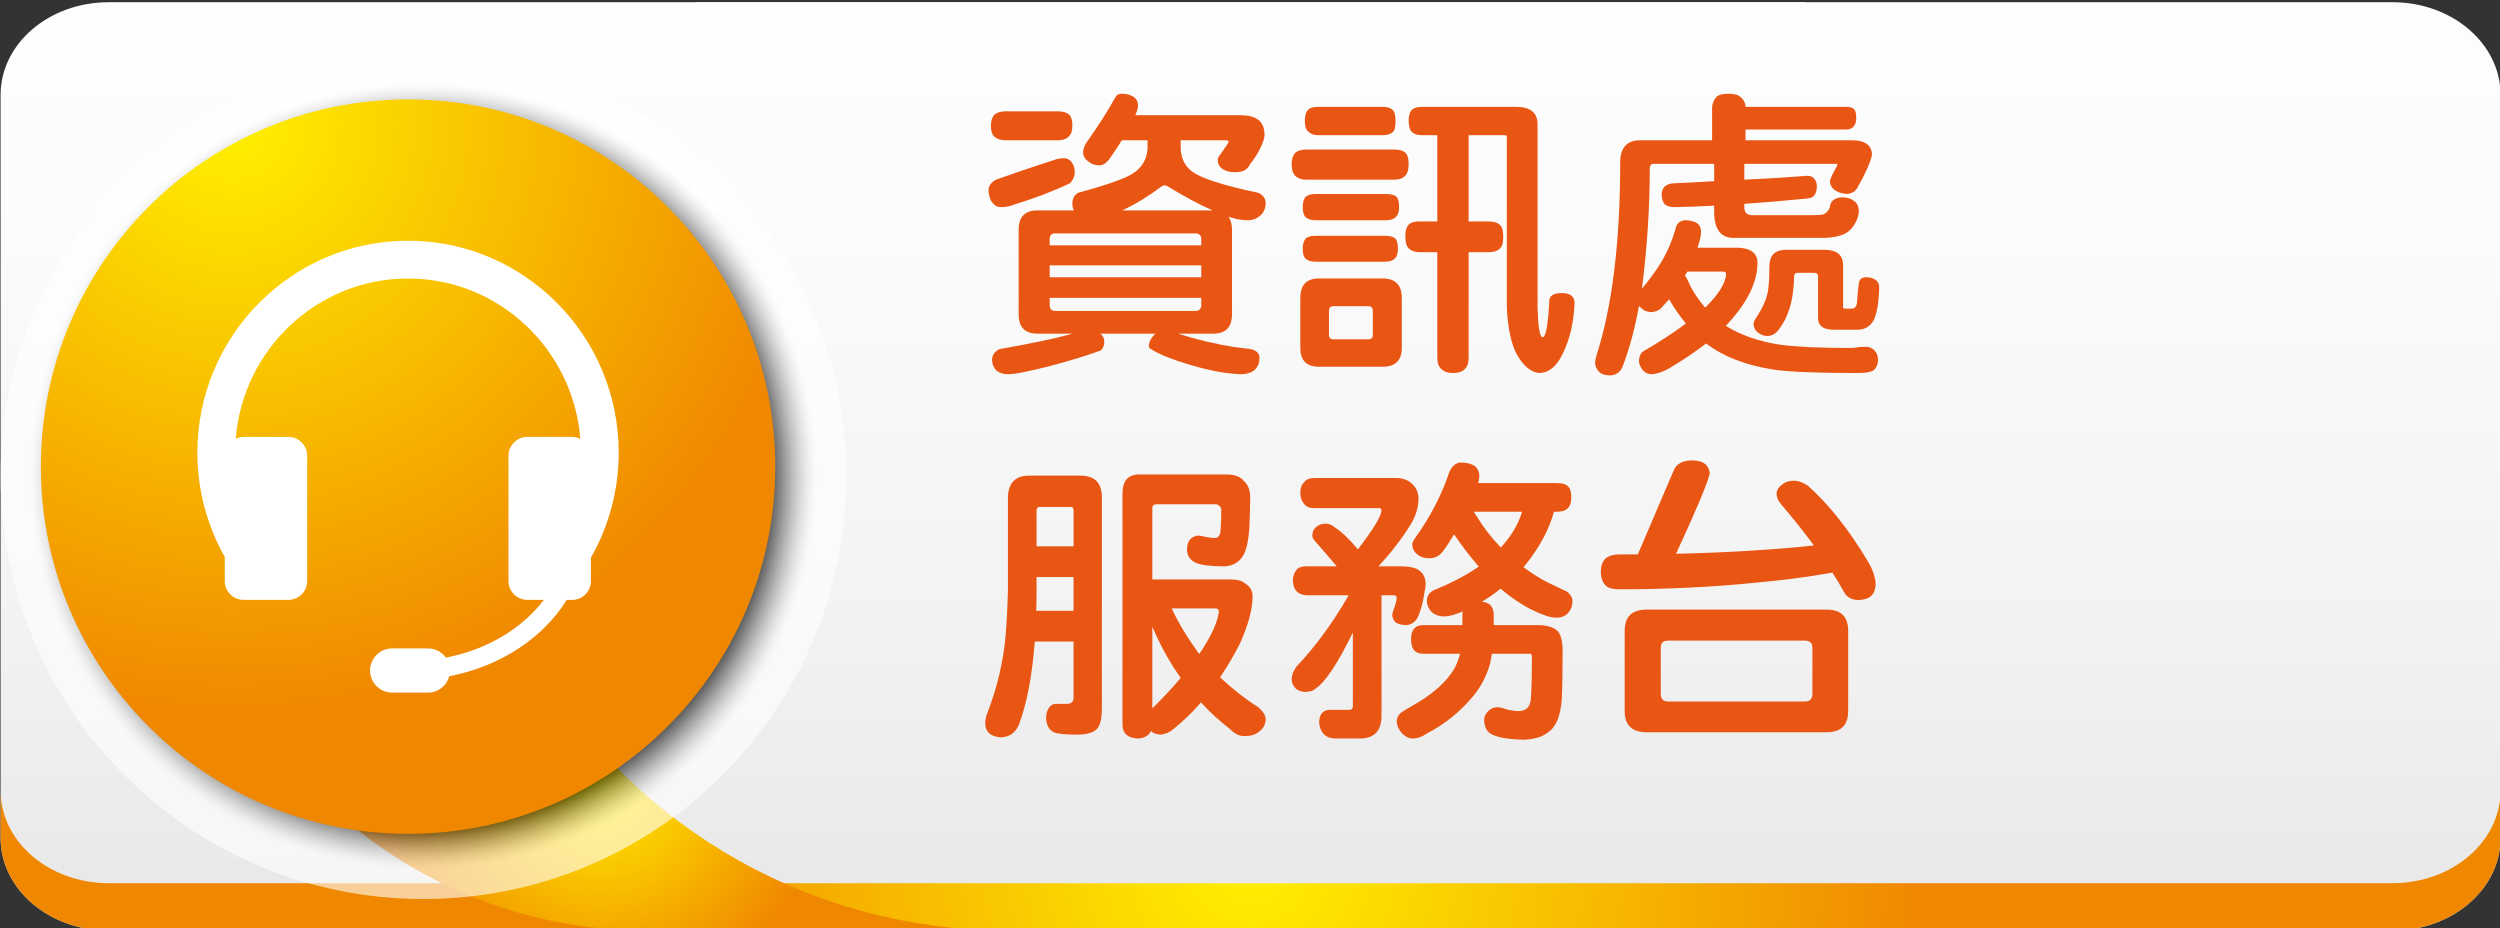
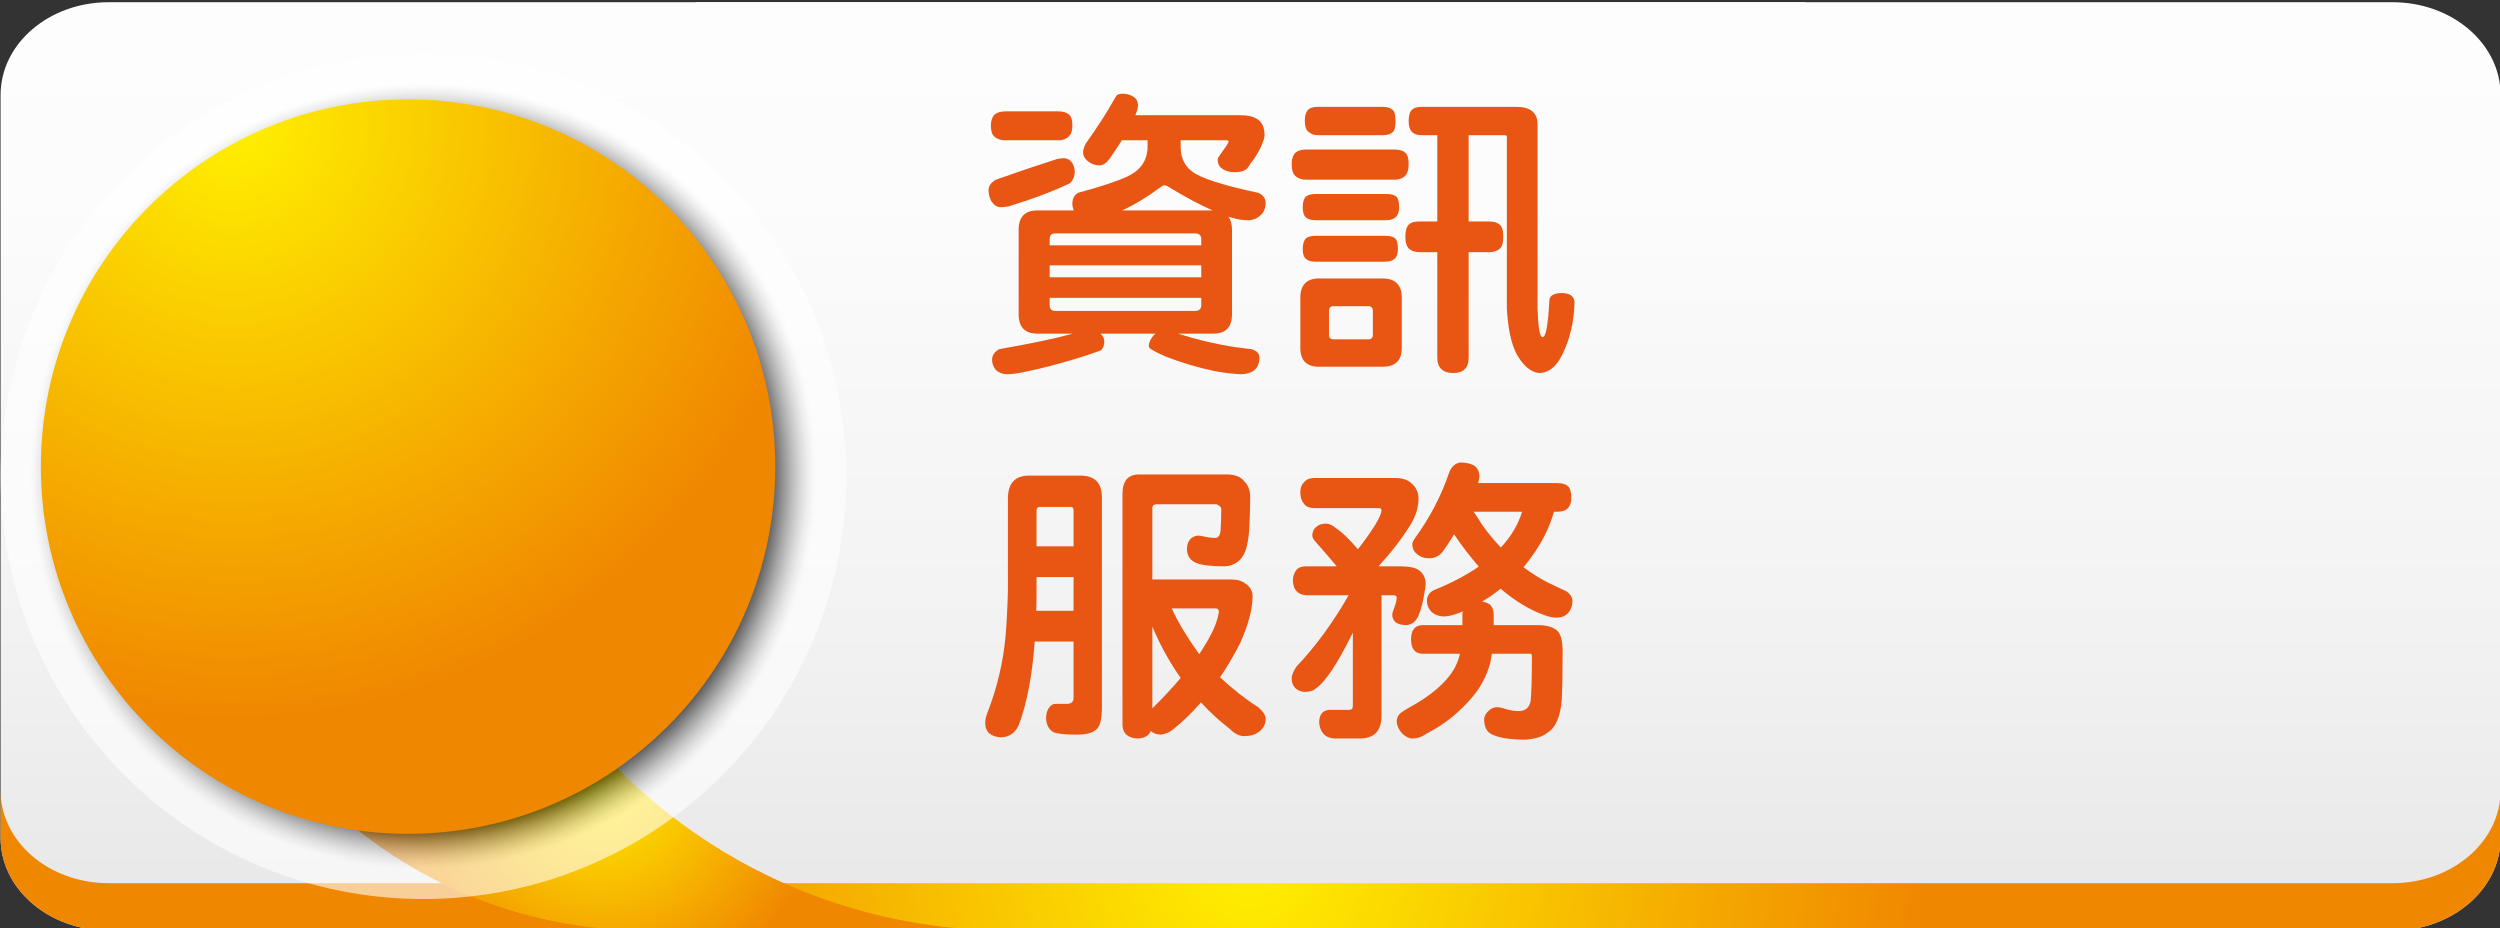
<svg xmlns="http://www.w3.org/2000/svg" version="1.1" id="圖層_1" x="0px" y="0px" width="450px" height="167.1px" viewBox="0 0 450 167.1" enable-background="new 0 0 450 167.1" xml:space="preserve">
  <rect x="0" y="0" width="450" height="167.1" fill="#333333" stroke="none" />
  <g>
    <g>
      <g>
        <g>
          <linearGradient id="SVGID_1_" gradientUnits="userSpaceOnUse" x1="166.131" y1="-204.122" x2="166.131" y2="20.529" gradientTransform="matrix(-1 0 0 -1 328.666 -47.05)">
            <stop offset="0" style="stop-color:#E9E9EA" />
            <stop offset="0.195" style="stop-color:#F2F2F3" />
            <stop offset="0.545" style="stop-color:#FCFCFC" />
            <stop offset="1" style="stop-color:#FFFFFF" />
          </linearGradient>
          <path fill="url(#SVGID_1_)" d="M19.538,0.401h305.427v167.104H19.538c-10.729,0-19.433-7.471-19.433-16.686V17.094      C0.105,7.872,8.81,0.401,19.538,0.401z" />
          <linearGradient id="SVGID_2_" gradientUnits="userSpaceOnUse" x1="256.517" y1="-204.12" x2="256.517" y2="20.527" gradientTransform="matrix(1 0 0 -1 31.16 -47.05)">
            <stop offset="0" style="stop-color:#E9E9EA" />
            <stop offset="0.195" style="stop-color:#F2F2F3" />
            <stop offset="0.545" style="stop-color:#FCFCFC" />
            <stop offset="1" style="stop-color:#FFFFFF" />
          </linearGradient>
          <path fill="url(#SVGID_2_)" d="M430.673,0.401H125.246v167.104h305.427c10.729,0,19.434-7.471,19.434-16.686V17.094      C450.105,7.872,441.401,0.401,430.673,0.401z" />
        </g>
        <radialGradient id="SVGID_3_" cx="193.945" cy="-201.947" r="159.349" gradientTransform="matrix(1 0 0 -1 31.16 -47.05)" gradientUnits="userSpaceOnUse">
          <stop offset="0" style="stop-color:#FFF000" />
          <stop offset="0.762" style="stop-color:#F08700" />
        </radialGradient>
        <path fill="url(#SVGID_3_)" d="M430.673,158.971H324.965H125.246H19.538c-10.729,0-19.433-7.471-19.433-16.684v8.533     c0,9.215,8.704,16.686,19.433,16.686h105.708h199.719h105.708c10.729,0,19.434-7.471,19.434-16.686v-8.533     C450.105,151.5,441.401,158.971,430.673,158.971z" />
        <radialGradient id="SVGID_4_" cx="76.805" cy="-187.693" r="52.842" gradientTransform="matrix(1 0 0 -1 31.16 -47.05)" gradientUnits="userSpaceOnUse">
          <stop offset="0" style="stop-color:#FFF000" />
          <stop offset="0.762" style="stop-color:#F08700" />
        </radialGradient>
        <path fill="url(#SVGID_4_)" d="M93.306,113.78H38.231c11.675,30.508,40.703,52.426,75.02,53.649v0.076h64.448v-0.092     C140.882,166.1,109.205,144.666,93.306,113.78z" />
      </g>
      <g>
        <g>
          <radialGradient id="SVGID_5_" cx="-63.057" cy="-2189.178" r="76.104" gradientTransform="matrix(0 -1 -1 0 -2112.966 22.664)" gradientUnits="userSpaceOnUse">
            <stop offset="0.827" style="stop-color:#000000" />
            <stop offset="0.839" style="stop-color:#2A2A2A" />
            <stop offset="0.858" style="stop-color:#6A6A6A" />
            <stop offset="0.876" style="stop-color:#9F9F9F" />
            <stop offset="0.893" style="stop-color:#C9C9C9" />
            <stop offset="0.908" style="stop-color:#E6E6E6" />
            <stop offset="0.922" style="stop-color:#F9F9F9" />
            <stop offset="0.931" style="stop-color:#FFFFFF" />
          </radialGradient>
          <path opacity="0.6" fill="url(#SVGID_5_)" enable-background="new    " d="M76.213,9.62c42.029,0,76.107,34.064,76.107,76.104      c0,42.033-34.078,76.099-76.107,76.099c-42.033,0-76.107-34.064-76.107-76.099C0.105,43.686,34.18,9.62,76.213,9.62z" />
        </g>
        <radialGradient id="SVGID_6_" cx="10.67" cy="-69.431" r="140.57" gradientTransform="matrix(1 0 0 -1 31.16 -47.05)" gradientUnits="userSpaceOnUse">
          <stop offset="0" style="stop-color:#FFF000" />
          <stop offset="0.762" style="stop-color:#F08700" />
        </radialGradient>
        <path fill="url(#SVGID_6_)" d="M73.451,17.897c36.506,0,66.098,29.596,66.098,66.104c0,36.502-29.592,66.091-66.098,66.091     c-36.502,0-66.096-29.589-66.096-66.091C7.355,47.492,36.949,17.897,73.451,17.897z" />
        <g>
          <path fill="none" d="M139.545,83.997c0,36.505-29.595,66.094-66.1,66.094c-36.498,0-66.09-29.589-66.09-66.094      S36.947,17.9,73.445,17.9C109.95,17.9,139.545,47.492,139.545,83.997z" />
-           <path fill="#FFFFFF" d="M111.369,81.481c0-21.036-17.018-38.152-37.924-38.152c-20.905,0-37.92,17.116-37.92,38.152      c0,6.596,1.713,13.065,4.931,18.778v4.316c0,1.882,1.524,3.405,3.41,3.405h8.028c1.879,0,3.4-1.523,3.4-3.405v-22.53      c0-1.875-1.521-3.403-3.4-3.403h-8.028c-0.513,0-0.994,0.122-1.428,0.327c1.276-16.113,14.692-28.837,31.007-28.837      c16.333,0,29.75,12.741,31.011,28.871c-0.452-0.223-0.952-0.361-1.488-0.361h-8.031c-1.882,0-3.409,1.528-3.409,3.403v22.531      c0,1.882,1.527,3.405,3.409,3.405h2.961c-3.94,5.161-10.235,8.969-17.636,10.39c-0.719-0.997-1.891-1.654-3.213-1.654h-6.464      c-2.191,0-3.974,1.782-3.974,3.977c0,2.188,1.782,3.977,3.974,3.977h6.464c1.837,0,3.37-1.257,3.825-2.948      c9.177-1.764,16.862-6.877,21.142-13.738h0.952c1.879,0,3.397-1.523,3.397-3.405v-4.191      C109.633,94.641,111.369,88.119,111.369,81.481z" />
        </g>
      </g>
    </g>
    <g enable-background="new    ">
      <path fill="#E95513" d="M191.467,28.474c0.465,0,0.877,0.161,1.235,0.483c0.465,0.502,0.716,1.128,0.752,1.88    c0,0.859-0.287,1.576-0.859,2.148c-3.08,1.469-6.625,2.812-10.635,4.028c-0.43,0.18-1.057,0.269-1.88,0.269    c-0.609,0-1.146-0.34-1.611-1.021c-0.322-0.537-0.502-1.199-0.537-1.987c0-0.787,0.447-1.432,1.343-1.934    c3.616-1.289,7.269-2.524,10.957-3.706C190.732,28.528,191.145,28.474,191.467,28.474z M180.993,20.041h9.453    c0.931,0,1.611,0.215,2.041,0.645c0.357,0.322,0.537,0.967,0.537,1.934c0,0.824-0.161,1.415-0.483,1.772    c-0.466,0.573-1.164,0.859-2.095,0.859h-9.453c-0.859,0-1.522-0.215-1.987-0.645c-0.43-0.357-0.645-1.021-0.645-1.987    c0-0.859,0.215-1.521,0.645-1.987C179.471,20.239,180.134,20.041,180.993,20.041z M202.048,16.872c0.68,0,1.307,0.161,1.88,0.483    c0.608,0.358,0.913,0.913,0.913,1.665c0,0.395-0.161,0.967-0.483,1.719h18.96c1.324,0,2.345,0.251,3.062,0.752    c0.823,0.537,1.235,1.486,1.235,2.847c0,0.215-0.054,0.502-0.161,0.859c-0.537,1.576-1.343,3.008-2.417,4.297    c-0.215,0.466-0.502,0.824-0.859,1.074c-0.43,0.287-1.074,0.43-1.934,0.43c-1.003,0-1.826-0.269-2.471-0.806    c-0.395-0.322-0.591-0.841-0.591-1.558c0-0.107,0.089-0.286,0.269-0.537c1.146-1.575,1.719-2.452,1.719-2.632    c0-0.143-0.215-0.215-0.645-0.215h-8.003c0,0.072,0,0.144,0,0.215v0.967c0,1.862,0.645,3.313,1.934,4.351    c1.575,1.254,5.586,2.561,12.031,3.921c0.895,0.395,1.343,1.039,1.343,1.934c-0.072,0.932-0.376,1.63-0.913,2.095    c-0.645,0.609-1.415,0.913-2.31,0.913c-0.932,0-1.916-0.161-2.954-0.483c-0.18-0.035-0.358-0.089-0.537-0.161    c0.43,0.573,0.645,1.361,0.645,2.363v15.2c0,2.327-1.128,3.491-3.384,3.491h-6.338c3.365,1.074,6.768,1.88,10.205,2.417    c1.289,0.179,2.291,0.304,3.008,0.376c0.967,0.286,1.45,0.787,1.45,1.504c0,1.038-0.341,1.826-1.021,2.363    c-0.609,0.43-1.396,0.645-2.363,0.645c-1.54-0.072-3.134-0.269-4.78-0.591c-2.937-0.609-5.873-1.486-8.809-2.632    c-0.932-0.395-1.809-0.842-2.632-1.343c-0.215-0.144-0.322-0.341-0.322-0.591c0.071-0.681,0.394-1.325,0.967-1.934    c0.107-0.072,0.196-0.144,0.269-0.215h-9.937c0.465,0.394,0.698,0.877,0.698,1.45c0,0.608-0.197,1.128-0.591,1.558    c-1.254,0.465-2.578,0.913-3.975,1.343c-3.617,1.109-6.929,1.969-9.937,2.578c-1.003,0.215-1.952,0.34-2.847,0.376    c-0.932,0-1.665-0.269-2.202-0.806c-0.43-0.537-0.645-1.128-0.645-1.772c0-0.824,0.43-1.469,1.289-1.934    c5.514-0.967,9.793-1.862,12.837-2.686c0.143-0.036,0.286-0.072,0.43-0.107h-6.392c-2.256,0-3.384-1.164-3.384-3.491v-15.2    c0-2.327,1.128-3.491,3.384-3.491h6.553c-0.18-0.394-0.269-0.806-0.269-1.235c0-0.859,0.34-1.504,1.021-1.934    c4.01-1.074,6.946-2.041,8.809-2.9c2.291-1.038,3.526-2.703,3.706-4.995v-1.343c0-0.071,0-0.143,0-0.215h-4.619    c-0.752,1.182-1.504,2.31-2.256,3.384c-0.537,0.717-1.11,1.093-1.719,1.128c-0.824,0-1.486-0.215-1.987-0.645    c-0.681-0.465-1.021-1.038-1.021-1.719c0-0.43,0.161-0.948,0.483-1.558c2.256-3.187,3.956-5.836,5.103-7.949    c0.179-0.322,0.357-0.591,0.537-0.806C201.331,16.945,201.653,16.872,202.048,16.872z M188.942,44.157h27.285V43.03    c0-0.68-0.376-1.021-1.128-1.021h-25.137c-0.681,0-1.021,0.341-1.021,1.021V44.157z M188.942,49.905h27.285v-2.148h-27.285V49.905    z M215.1,55.974c0.752,0,1.128-0.357,1.128-1.074v-1.289h-27.285V54.9c0,0.717,0.34,1.074,1.021,1.074H215.1z M201.994,37.873    h16.274c-2.363-1.038-4.978-2.435-7.842-4.189c-0.322-0.215-0.609-0.322-0.859-0.322c-0.144,0-0.341,0.09-0.591,0.269    C206.648,35.385,204.321,36.799,201.994,37.873z" />
      <path fill="#E95513" d="M235.08,26.916h15.898c0.967,0,1.646,0.215,2.041,0.645c0.357,0.322,0.537,0.967,0.537,1.934    c0,0.859-0.144,1.504-0.43,1.934c-0.466,0.609-1.182,0.913-2.148,0.913H235.08c-0.824,0-1.469-0.232-1.934-0.698    c-0.43-0.394-0.645-1.109-0.645-2.148c0-0.859,0.215-1.521,0.645-1.987C233.611,27.114,234.256,26.916,235.08,26.916z     M237.443,50.119h11.387c2.327,0,3.491,1.164,3.491,3.491v9.023c0,2.256-1.164,3.384-3.491,3.384h-11.387    c-2.256,0-3.384-1.128-3.384-3.384v-9.023C234.06,51.283,235.188,50.119,237.443,50.119z M236.853,34.919h12.622    c0.895,0,1.521,0.161,1.88,0.483c0.322,0.322,0.483,0.949,0.483,1.88c0,0.717-0.144,1.254-0.43,1.611    c-0.395,0.502-1.039,0.752-1.934,0.752h-12.622c-0.824,0-1.433-0.179-1.826-0.537c-0.358-0.357-0.537-0.967-0.537-1.826    c0-0.823,0.179-1.45,0.537-1.88C235.42,35.08,236.028,34.919,236.853,34.919z M236.853,42.439h12.407    c0.895,0,1.521,0.161,1.88,0.483c0.322,0.322,0.483,0.949,0.483,1.88c0,0.717-0.144,1.254-0.43,1.611    c-0.395,0.466-1.039,0.698-1.934,0.698h-12.407c-0.824,0-1.433-0.179-1.826-0.537c-0.358-0.322-0.537-0.913-0.537-1.772    c0-0.787,0.179-1.414,0.537-1.88C235.42,42.6,236.028,42.439,236.853,42.439z M237.229,19.236h11.602    c0.823,0,1.414,0.161,1.772,0.483c0.394,0.287,0.591,0.967,0.591,2.041c0,0.896-0.107,1.504-0.322,1.826    c-0.395,0.502-1.074,0.752-2.041,0.752h-11.602c-0.681,0-1.235-0.196-1.665-0.591c-0.466-0.322-0.698-0.984-0.698-1.987    c0-1.002,0.232-1.7,0.698-2.095C235.886,19.379,236.44,19.236,237.229,19.236z M246.306,61.076c0.537,0,0.806-0.269,0.806-0.806    v-4.297c0-0.572-0.269-0.859-0.806-0.859h-6.284c-0.537,0-0.806,0.287-0.806,0.859v4.297c0,0.537,0.269,0.806,0.806,0.806H246.306    z M255.544,39.861h3.169V24.338h-2.793c-0.824,0-1.433-0.215-1.826-0.645c-0.358-0.394-0.537-1.038-0.537-1.934    c0-1.002,0.215-1.683,0.645-2.041c0.357-0.322,0.931-0.483,1.719-0.483h17.026c2.542,0,3.813,1.057,3.813,3.169v33.14    c0.107,3.438,0.411,5.156,0.913,5.156c0.43,0,0.77-1.254,1.021-3.76c0.071-1.109,0.143-2.148,0.215-3.115    c0.215-0.716,0.948-1.074,2.202-1.074c1.468,0,2.237,0.556,2.31,1.665c-0.107,3.545-0.842,6.678-2.202,9.399    c-1.074,2.22-2.489,3.33-4.243,3.33c-1.469-0.18-2.793-1.308-3.975-3.384c-0.967-1.826-1.558-4.565-1.772-8.218V24.553    c0-0.143-0.144-0.215-0.43-0.215h-6.445v15.522h3.599c0.895,0,1.539,0.18,1.934,0.537c0.465,0.322,0.698,1.057,0.698,2.202    c0,0.967-0.144,1.611-0.43,1.934c-0.43,0.573-1.164,0.859-2.202,0.859h-3.599v18.96c0,0.967-0.233,1.665-0.698,2.095    c-0.466,0.465-1.164,0.698-2.095,0.698c-0.932,0-1.63-0.233-2.095-0.698c-0.502-0.43-0.752-1.128-0.752-2.095v-18.96h-3.169    c-0.788,0-1.415-0.196-1.88-0.591c-0.466-0.394-0.698-1.128-0.698-2.202c0-1.109,0.232-1.861,0.698-2.256    C254.021,40.022,254.648,39.861,255.544,39.861z" />
-       <path fill="#E95513" d="M303.239,39.646c0.752,0,1.414,0.126,1.987,0.376c0.645,0.322,0.967,0.913,0.967,1.772    c-0.036,0.573-0.126,1.11-0.269,1.611c-0.144,0.395-0.269,0.788-0.376,1.182h7.358c2.291,0.107,3.438,1.021,3.438,2.739    c0,3.366-1.719,6.947-5.156,10.742c-0.18,0.18-0.358,0.376-0.537,0.591c2.721,1.683,5.962,2.811,9.722,3.384    c2.936,0.394,7.179,0.591,12.729,0.591c0.394,0,0.913-0.054,1.558-0.161c0.572-0.036,0.984-0.054,1.235-0.054    c0.537,0,1.021,0.196,1.45,0.591c0.465,0.43,0.698,1.021,0.698,1.772c0,0.645-0.18,1.182-0.537,1.611    c-0.322,0.501-1.379,0.752-3.169,0.752c-7.484,0-12.568-0.215-15.254-0.645c-4.941-0.788-8.935-2.346-11.978-4.673    c-1.898,1.468-4.136,2.972-6.714,4.512c-1.003,0.572-2.006,0.913-3.008,1.021c-0.752,0-1.343-0.287-1.772-0.859    c-0.395-0.537-0.591-1.039-0.591-1.504c0-0.752,0.232-1.325,0.698-1.719c3.043-1.755,5.621-3.438,7.734-5.049    c-1.039-1.253-2.041-2.703-3.008-4.351c-0.395,0.43-0.771,0.842-1.128,1.235c-0.466,0.609-1.11,0.967-1.934,1.074    c-0.859,0-1.54-0.269-2.041-0.806c-0.107-0.107-0.215-0.215-0.322-0.322c-0.681,3.867-1.665,7.52-2.954,10.957    c-0.466,1.038-1.254,1.558-2.363,1.558c-0.859-0.036-1.486-0.251-1.88-0.645c-0.466-0.502-0.698-1.074-0.698-1.719    c0-0.18,0.071-0.556,0.215-1.128c2.864-8.88,4.297-20.481,4.297-34.805c0-2.686,1.199-4.028,3.599-4.028h12.944v-5.854    c0-0.68,0.269-1.343,0.806-1.987c0.394-0.357,1.109-0.537,2.148-0.537c1.038,0,1.754,0.197,2.148,0.591    c0.572,0.43,0.877,1.021,0.913,1.772h18.047c0.716,0,1.199,0.126,1.45,0.376c0.286,0.251,0.43,0.771,0.43,1.558    c0,0.645-0.107,1.11-0.322,1.396c-0.287,0.502-0.806,0.752-1.558,0.752h-18.047v1.934h19.121c2.363,0,3.58,0.859,3.652,2.578    c-0.251,1.325-1.128,3.313-2.632,5.962c-0.395,0.681-1.021,1.057-1.88,1.128c-0.788-0.071-1.396-0.232-1.826-0.483    c-0.824-0.43-1.235-1.056-1.235-1.88c0-0.25,0.43-1.163,1.289-2.739c0.035-0.071,0.054-0.179,0.054-0.322h-16.758v2.847    c3.831-0.179,7.627-0.411,11.387-0.698c0.572,0,1.002,0.215,1.289,0.645c0.25,0.287,0.376,0.717,0.376,1.289    c0,0.645-0.144,1.164-0.43,1.558c-0.215,0.322-0.627,0.52-1.235,0.591c-3.939,0.395-7.734,0.717-11.387,0.967v0.591    c0,0.967,0.483,1.45,1.45,1.45h10.796c1.038,0,1.7-0.054,1.987-0.161c0.501-0.179,0.895-0.608,1.182-1.289    c0.035-1.002,0.698-1.593,1.987-1.772c1.002,0,1.719,0.18,2.148,0.537c0.716,0.395,1.074,1.074,1.074,2.041    c-0.144,1.289-0.681,2.399-1.611,3.33c-0.824,0.824-2.292,1.289-4.404,1.396h-16.543c-2.328,0-3.491-1.575-3.491-4.727v-1.074    c-2.471,0.144-4.888,0.233-7.251,0.269c-0.752-0.035-1.289-0.196-1.611-0.483c-0.358-0.394-0.556-0.948-0.591-1.665    c0-0.645,0.161-1.146,0.483-1.504c0.43-0.43,1.056-0.645,1.88-0.645c2.398-0.107,4.762-0.232,7.09-0.376v-3.115H297.6    c-0.43,0-0.645,0.305-0.645,0.913c0,7.019-0.466,14.162-1.396,21.431c0,0.036,0,0.072,0,0.107c1.182-1.396,2.31-2.936,3.384-4.619    c1.217-2.041,2.13-4.189,2.739-6.445C301.896,40.165,302.415,39.753,303.239,39.646z M303.293,49.582    c0.286,0.395,0.645,1.093,1.074,2.095c0.68,1.254,1.521,2.471,2.524,3.652c0.107-0.035,0.179-0.071,0.215-0.107    c2.327-2.363,3.526-4.332,3.599-5.908c0-0.286-0.197-0.43-0.591-0.43h-6.392C303.579,49.099,303.436,49.332,303.293,49.582z     M328.376,44.963c2.256,0,3.384,0.932,3.384,2.793v7.573c0,0.144,0.071,0.215,0.215,0.215h1.558    c0.465-0.143,0.716-0.591,0.752-1.343c0.035-0.501,0.071-1.002,0.107-1.504c0.071-0.645,0.143-1.271,0.215-1.88    c0.179-0.608,0.608-0.913,1.289-0.913c0.752,0,1.343,0.18,1.772,0.537c0.394,0.251,0.591,0.717,0.591,1.396    c-0.072,2.578-0.395,4.494-0.967,5.747c-0.645,1.182-1.63,1.772-2.954,1.772h-4.243c-1.898,0-2.847-0.698-2.847-2.095V49.69    c0-0.394-0.269-0.591-0.806-0.591h-2.793c-0.466,0-0.698,0.197-0.698,0.591c-0.072,2.436-0.358,4.404-0.859,5.908    c-0.43,1.396-1.074,2.65-1.934,3.76c-0.502,0.68-1.146,1.056-1.934,1.128c-0.681,0-1.289-0.215-1.826-0.645    c-0.502-0.43-0.752-0.932-0.752-1.504c0-0.322,0.143-0.68,0.43-1.074c1.038-1.575,1.7-2.954,1.987-4.136    c0.286-0.931,0.43-2.721,0.43-5.371c0.071-1.861,1.074-2.793,3.008-2.793H328.376z" />
    </g>
    <g enable-background="new    ">
      <path fill="#E95513" d="M185.236,85.612h9.238c2.578,0,3.867,1.308,3.867,3.921v37.759c0,1.934-0.269,3.204-0.806,3.813    c-0.609,0.752-1.845,1.128-3.706,1.128c-2.077,0-3.474-0.144-4.189-0.43c-0.859-0.502-1.308-1.343-1.343-2.524    c0-0.717,0.161-1.325,0.483-1.826c0.322-0.502,0.716-0.752,1.182-0.752h2.148c0.752-0.036,1.128-0.395,1.128-1.074v-10.151h-6.982    c-0.466,6.23-1.433,11.261-2.9,15.093c-0.681,1.432-1.772,2.148-3.276,2.148c-1.826-0.144-2.739-1.003-2.739-2.578    c0-0.573,0.143-1.218,0.43-1.934c1.719-4.439,2.793-8.987,3.223-13.643c0.215-2.542,0.357-5.317,0.43-8.325V89.747    C181.423,86.99,182.693,85.612,185.236,85.612z M186.525,109.943h6.714v-6.069h-6.66v2.363    C186.579,107.526,186.561,108.761,186.525,109.943z M186.579,98.341h6.66v-6.445c0-0.43-0.144-0.645-0.43-0.645h-5.64    c-0.395,0-0.591,0.215-0.591,0.645V98.341z M220.739,85.397c1.504,0,2.56,0.395,3.169,1.182c0.752,0.681,1.128,1.665,1.128,2.954    c0,1.54-0.054,3.384-0.161,5.532c-0.107,1.719-0.341,3.08-0.698,4.082c-0.645,1.719-1.862,2.65-3.652,2.793    c-2.471,0-4.189-0.196-5.156-0.591c-1.074-0.43-1.647-1.217-1.719-2.363c0-1.539,0.645-2.398,1.934-2.578    c0.286,0,0.572,0.036,0.859,0.107c0.931,0.215,1.719,0.322,2.363,0.322c0.608-0.107,0.913-0.662,0.913-1.665    c0.071-0.931,0.107-2.095,0.107-3.491c0-0.357-0.269-0.662-0.806-0.913h-10.796c-0.537,0-0.806,0.233-0.806,0.698v12.837h14.126    c1.182,0,2.059,0.251,2.632,0.752c0.859,0.537,1.289,1.308,1.289,2.31c0,2.256-0.752,5.067-2.256,8.433    c-1.11,2.185-2.31,4.226-3.599,6.123c2.256,2.113,4.547,3.902,6.875,5.371c0.895,0.787,1.343,1.504,1.343,2.148    c-0.036,1.074-0.537,1.897-1.504,2.471c-0.537,0.394-1.343,0.591-2.417,0.591c-0.896-0.036-1.737-0.466-2.524-1.289    c-1.826-1.396-3.563-2.99-5.21-4.78c-1.54,1.79-3.205,3.401-4.995,4.834c-0.609,0.537-1.361,0.859-2.256,0.967    c-0.752-0.036-1.343-0.251-1.772-0.645c-0.358,0.823-1.128,1.271-2.31,1.343c-1.791-0.072-2.722-0.859-2.793-2.363v-41.68    c0-2.327,1.002-3.491,3.008-3.491H220.739z M207.419,127.506c1.897-1.862,3.599-3.688,5.103-5.479    c-0.18-0.286-0.376-0.572-0.591-0.859c-1.719-2.542-3.223-5.335-4.512-8.379V127.506z M210.91,109.513    c1.146,2.507,2.793,5.246,4.941,8.218c0.25-0.322,0.465-0.645,0.645-0.967c1.683-2.613,2.649-4.815,2.9-6.606    c0-0.43-0.197-0.645-0.591-0.645H210.91z" />
      <path fill="#E95513" d="M236.638,86.041h14.556c1.289,0,2.291,0.358,3.008,1.074c0.752,0.717,1.128,1.594,1.128,2.632    c0,1.576-0.483,3.151-1.45,4.727c-1.504,2.436-3.42,4.924-5.747,7.466h3.975c1.646,0,2.793,0.269,3.438,0.806    c0.716,0.573,1.074,1.396,1.074,2.471c0,0.287-0.072,0.752-0.215,1.396c-0.215,1.576-0.573,2.973-1.074,4.189    c-0.43,1.039-1.146,1.611-2.148,1.719c-0.752,0-1.379-0.143-1.88-0.43c-0.466-0.357-0.698-0.859-0.698-1.504    c0-0.071,0.035-0.232,0.107-0.483c0.465-1.182,0.698-2.022,0.698-2.524c0-0.286-0.197-0.43-0.591-0.43h-2.148v21.914    c-0.072,2.578-1.379,3.867-3.921,3.867h-4.512c-1.647-0.072-2.578-1.003-2.793-2.793c0-1.469,0.591-2.256,1.772-2.363h3.652    c0.43,0,0.645-0.233,0.645-0.698v-13.213c-2.722,5.551-4.941,8.898-6.66,10.044c-0.395,0.43-1.11,0.645-2.148,0.645    c-0.681-0.107-1.2-0.34-1.558-0.698c-0.43-0.465-0.645-1.021-0.645-1.665s0.286-1.378,0.859-2.202    c3.401-3.58,6.534-7.859,9.399-12.837h-7.681c-0.788-0.071-1.379-0.34-1.772-0.806c-0.358-0.43-0.556-1.038-0.591-1.826    c0-0.752,0.215-1.396,0.645-1.934c0.357-0.43,0.931-0.645,1.719-0.645h5.532c-1.11-1.324-2.453-2.882-4.028-4.673    c-0.215-0.25-0.341-0.537-0.376-0.859c0-0.25,0.071-0.572,0.215-0.967c0.215-0.394,0.572-0.716,1.074-0.967    c0.357-0.143,0.787-0.215,1.289-0.215c0.608,0.072,1.163,0.341,1.665,0.806c1.038,0.645,2.363,1.916,3.975,3.813    c2.757-3.58,4.171-5.908,4.243-6.982c0-0.286-0.144-0.43-0.43-0.43h-11.602c-0.932,0-1.576-0.269-1.934-0.806    c-0.43-0.501-0.645-1.182-0.645-2.041c0-0.787,0.232-1.396,0.698-1.826C235.115,86.292,235.742,86.041,236.638,86.041z     M276.76,112.521c1.539,0,2.686,0.305,3.438,0.913c0.716,0.573,1.074,1.845,1.074,3.813c0,3.796-0.054,6.732-0.161,8.809    c-0.251,2.972-1.093,4.905-2.524,5.801c-0.896,0.752-2.292,1.182-4.189,1.289c-2.937-0.036-4.995-0.412-6.177-1.128    c-0.717-0.502-1.074-1.361-1.074-2.578c0.035-0.502,0.286-0.985,0.752-1.45c0.465-0.466,1.002-0.698,1.611-0.698    c0.215,0,0.537,0.054,0.967,0.161c0.967,0.357,1.934,0.537,2.9,0.537c1.217,0,1.934-0.627,2.148-1.88    c0.143-1.539,0.215-4.153,0.215-7.842c0-0.394-0.072-0.591-0.215-0.591h-6.982c-0.107,0.645-0.215,1.235-0.322,1.772    c-0.645,2.221-1.647,4.154-3.008,5.801c-2.399,2.9-5.192,5.156-8.379,6.768c-0.824,0.608-1.701,0.913-2.632,0.913    c-0.573,0-1.182-0.305-1.826-0.913c-0.609-0.681-0.932-1.396-0.967-2.148c0-0.466,0.143-0.878,0.43-1.235    c0.143-0.251,0.787-0.698,1.934-1.343c3.867-2.113,6.534-4.422,8.003-6.929c0.465-0.859,0.806-1.754,1.021-2.686h-6.66    c-1.433,0-2.148-0.859-2.148-2.578s0.716-2.578,2.148-2.578h7.09v-1.934c0-0.215,0.035-0.394,0.107-0.537    c-1.361,0.573-2.453,0.878-3.276,0.913c-1.039,0-1.862-0.304-2.471-0.913c-0.466-0.537-0.717-1.146-0.752-1.826    c0-0.895,0.411-1.558,1.235-1.987c3.043-1.217,5.747-2.632,8.11-4.243c-1.576-1.826-3.044-3.741-4.404-5.747    c0-0.035-0.019-0.054-0.054-0.054c-0.788,1.325-1.486,2.382-2.095,3.169c-0.609,0.752-1.396,1.128-2.363,1.128    c-0.932,0-1.684-0.269-2.256-0.806c-0.537-0.43-0.806-1.038-0.806-1.826c0.071-0.286,0.232-0.608,0.483-0.967    c2.721-3.76,4.78-7.716,6.177-11.87c0.43-1.038,1.074-1.629,1.934-1.772c1.002,0,1.808,0.161,2.417,0.483    c0.716,0.395,1.074,1.093,1.074,2.095c-0.036,0.358-0.107,0.734-0.215,1.128h14.18c0.931,0,1.575,0.18,1.934,0.537    c0.43,0.322,0.645,1.003,0.645,2.041c0,0.752-0.144,1.325-0.43,1.719c-0.395,0.573-1.11,0.859-2.148,0.859h-0.537    c-0.896,3.223-2.578,6.374-5.049,9.453c-0.144,0.18-0.287,0.358-0.43,0.537c1.432,1.074,2.882,1.987,4.351,2.739    c1.861,0.896,2.989,1.433,3.384,1.611c0.716,0.502,1.074,1.093,1.074,1.772c0,0.824-0.269,1.54-0.806,2.148    c-0.537,0.537-1.2,0.806-1.987,0.806c-0.717,0-1.45-0.143-2.202-0.43c-2.578-0.895-5.229-2.488-7.949-4.78    c-1.039,0.859-2.148,1.63-3.33,2.31c0.537,0.107,0.984,0.269,1.343,0.483c0.501,0.466,0.752,1.074,0.752,1.826v1.934H276.76z     M265.266,92.111c0.143,0.215,0.322,0.483,0.537,0.806c1.146,1.934,2.596,3.813,4.351,5.64c1.897-2.076,3.169-4.225,3.813-6.445    H265.266z" />
-       <path fill="#E95513" d="M326.496,98.18c-1.755-2.398-3.725-4.869-5.908-7.412c-0.537-0.645-0.806-1.271-0.806-1.88    c0-0.645,0.376-1.235,1.128-1.772c0.537-0.394,1.217-0.591,2.041-0.591c0.68,0,1.485,0.287,2.417,0.859    c3.831,3.402,7.466,7.985,10.903,13.75c0.787,1.325,1.235,2.614,1.343,3.867c0,1.074-0.305,1.862-0.913,2.363    c-0.573,0.43-1.361,0.645-2.363,0.645c-1.074-0.071-1.862-0.519-2.363-1.343c-0.645-1.182-1.361-2.381-2.148-3.599    c-4.369,0.788-9.006,1.396-13.911,1.826c-7.771,0.788-15.935,1.182-24.492,1.182c-1.146,0-1.952-0.232-2.417-0.698    c-0.573-0.572-0.859-1.414-0.859-2.524c0-0.823,0.196-1.504,0.591-2.041c0.537-0.68,1.504-1.021,2.9-1.021    c1.109,0,2.166,0,3.169,0c1.79-4.225,3.956-9.292,6.499-15.2c0.501-1.109,1.558-1.683,3.169-1.719c0.967,0,1.7,0.161,2.202,0.483    c0.645,0.395,1.002,1.021,1.074,1.88c-0.395,1.755-2.417,6.571-6.069,14.448C310.848,99.469,319.119,98.968,326.496,98.18z     M296.364,109.728h32.441c2.578,0,3.867,1.271,3.867,3.813v14.448c0,2.542-1.289,3.813-3.867,3.813h-32.441    c-2.614,0-3.921-1.271-3.921-3.813v-14.448C292.443,110.999,293.75,109.728,296.364,109.728z M324.885,126.271    c0.895,0,1.343-0.448,1.343-1.343v-8.325c0-0.859-0.448-1.289-1.343-1.289h-24.653c-0.859,0-1.289,0.43-1.289,1.289v8.325    c0,0.895,0.43,1.343,1.289,1.343H324.885z" />
    </g>
  </g>
</svg>